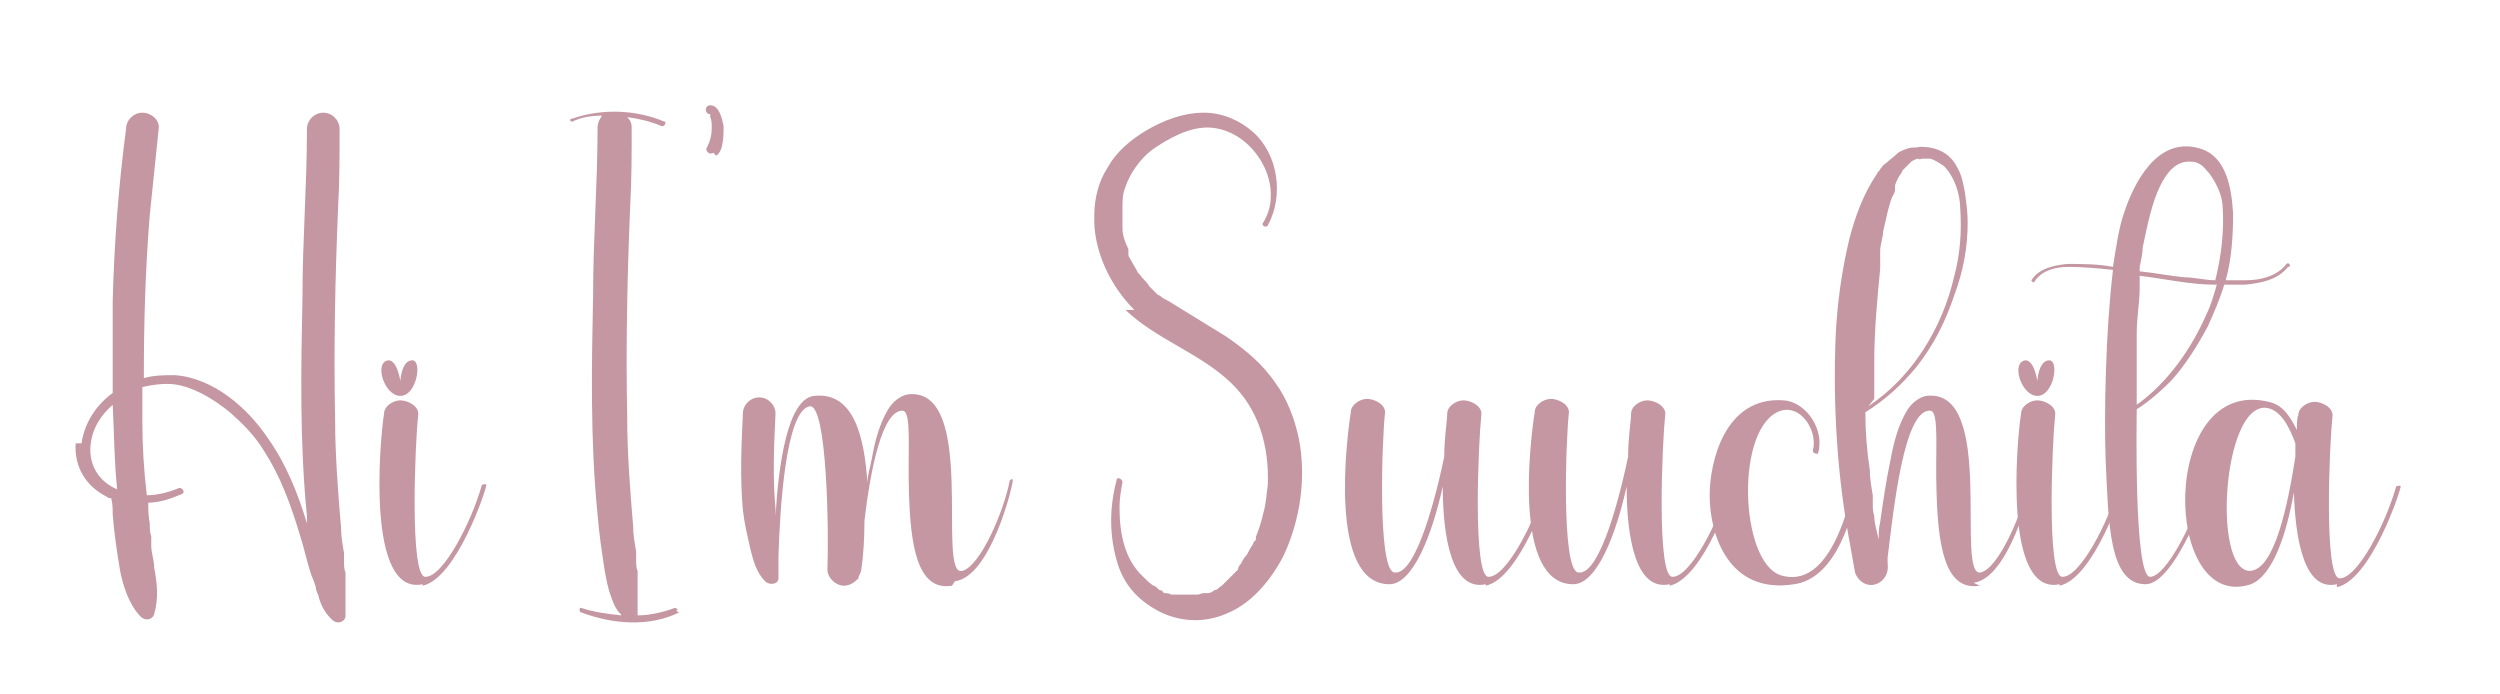
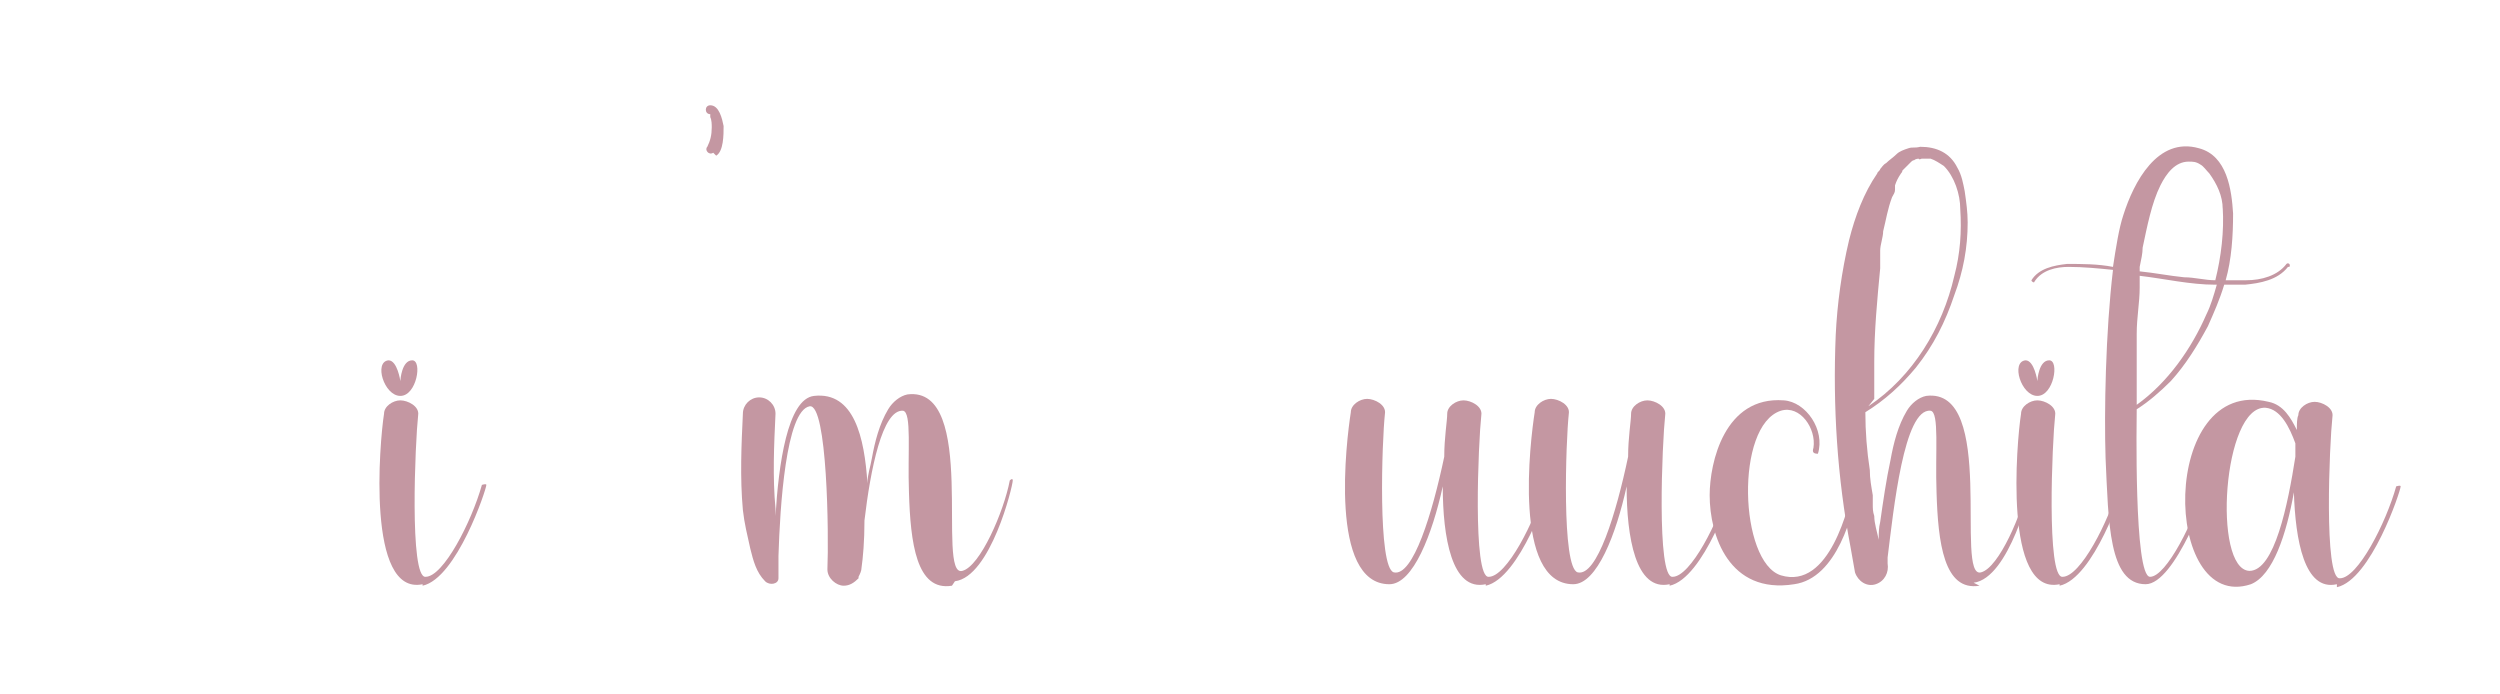
<svg xmlns="http://www.w3.org/2000/svg" id="Layer_1" viewBox="0 0 168.6 46.8">
  <defs>
    <style>      .st0 {        fill: #c497a2;      }    </style>
  </defs>
-   <path class="st0" d="M5.5,29.9c.2-1.4,1-2.6,2.1-3.4,0-2.1,0-4.1,0-6.2.1-3.9.4-7.8.9-11.6,0-.6.5-1.1,1.1-1.1s1.2.5,1.1,1.1c-.2,1.9-.4,3.9-.6,5.8-.3,3.7-.4,7.3-.4,11,.7-.2,1.4-.2,2.1-.2,2.6.2,4.9,2.2,6.3,4.3,1.2,1.7,2,3.7,2.6,5.7,0-.2,0-.3,0-.5-.5-5-.4-10-.3-14.9,0-3.7.3-7.4.3-11.2,0-.6.5-1.1,1.1-1.1s1.1.5,1.1,1.1c0,1.8,0,3.5-.1,5.3-.2,4.8-.3,9.5-.2,14.3,0,2.4.2,4.9.4,7.3,0,.6.1,1.1.2,1.7,0,0,0,.2,0,.3,0,0,0,0,0,0,0,.1,0,.2,0,.3,0,.2,0,.5.1.7,0,.2,0,.4,0,.6,0,0,0,.3,0,.2,0,.3,0,.6,0,.8,0,.2,0,.5,0,.7,0,.1,0,.3,0,.5,0,0,0,.3,0,.1,0,0,0,0,0,.1-.1.4-.6.5-.9.2-.1-.1-.4-.4-.5-.6-.2-.3-.3-.6-.4-.9,0-.2-.2-.4-.2-.7-.1-.3-.2-.6-.3-.8-.3-.9-.5-1.9-.8-2.8-.6-2-1.3-3.9-2.4-5.6-.6-1-1.4-1.8-2.3-2.6-1-.8-2.1-1.5-3.3-1.8-.8-.2-1.7-.1-2.6.1,0,.8,0,1.5,0,2.3,0,1.7.1,3.3.3,5,.7,0,1.5-.2,2.2-.5.2,0,.4.3.2.4-.7.3-1.5.6-2.3.6,0,.5,0,.9.1,1.4,0,.3,0,.6.1.9,0,.1,0,.2,0,.4,0,0,0,.1,0,.2,0,0,0,0,0,0,0,.5.2,1,.2,1.5.2,1,.3,2.1,0,3.1-.1.4-.6.5-.9.2-.8-.8-1.2-2.1-1.4-3.1-.2-1.2-.4-2.5-.5-3.8,0-.4,0-.7-.1-1.1-.1,0-.2,0-.3-.1-1.4-.7-2.2-2-2.1-3.6ZM7.9,33c-.2-1.9-.2-3.8-.3-5.7-.8.7-1.4,1.6-1.5,2.8-.1,1.3.6,2.4,1.8,2.9ZM10.5,36.8,23.3,37.5" />
  <path class="st0" d="M28.5,39.4c-3.8.8-2.9-9.6-2.6-11.5,0-.5.6-.9,1.1-.9s1.3.4,1.2,1c-.2,1.8-.6,11,.5,10.9,1.2,0,3.1-3.7,3.8-6.2,0,0,.3-.1.3,0,0,.3-2,6.3-4.3,6.8ZM26.2,24.3c.6,0,.8,1.4.8,1.4,0-.1.1-1.4.8-1.4s.3,2.4-.8,2.4-1.8-2.3-.8-2.4Z" />
-   <path class="st0" d="M45.8,41.3c-2,1-4.5.8-6.6,0-.2,0-.1-.4,0-.3.9.3,1.8.4,2.7.5,0-.1-.2-.2-.3-.4-.2-.3-.3-.6-.4-.9-.2-.5-.3-1.1-.4-1.6-.2-1.3-.4-2.6-.5-3.9-.5-5-.4-10-.3-14.9,0-3.7.3-7.4.3-11.2,0-.3.1-.5.3-.8-.7,0-1.4.1-2,.4-.2,0-.2-.2,0-.2,2-.7,4.3-.6,6.2.2.2,0,0,.4-.2.3-.7-.3-1.5-.5-2.3-.6.2.2.3.4.3.7,0,1.8,0,3.5-.1,5.3-.2,4.8-.3,9.5-.2,14.3,0,2.4.2,4.9.4,7.3,0,.6.1,1.1.2,1.7,0,0,0,.2,0,.3,0,0,0,0,0,0,0,.1,0,.2,0,.3,0,.2,0,.5.1.7,0,.2,0,.4,0,.6,0,0,0,.3,0,.2,0,.3,0,.6,0,.8,0,.2,0,.5,0,.7,0,.1,0,.3,0,.5,0,0,0,.3,0,.1,0,0,0,0,0,.1.8,0,1.7-.2,2.5-.5.1,0,.3.1.1.2ZM43,37.5" />
  <path class="st0" d="M48.1,10.3c-.3.2-.6-.2-.4-.4.2-.4.3-.8.3-1.3,0-.2,0-.5-.1-.7,0,0,0-.2,0-.2,0,0-.1,0,0,0-.4,0-.4-.6,0-.6.6,0,.8.9.9,1.4,0,.6,0,1.7-.5,2Z" />
-   <path class="st0" d="M64.2,39.5c-2.4.4-2.8-2.9-2.9-6.3-.1-2.7.2-5.4-.4-5.5-1.4-.1-2.2,4-2.6,7.4,0,1.4-.1,2.5-.2,3.2,0,.2-.1.4-.2.6,0,0,0,0,0,.1-.3.3-.6.5-1,.5-.5,0-1.1-.5-1.1-1.1.1-2.3,0-11.2-1.2-11-1.6.3-2,6.8-2.1,10.1,0,0,0,.2,0,.2,0,.4,0,.9,0,1.3,0,.4-.6.5-.9.2-.6-.6-.8-1.4-1-2.2-.2-.9-.4-1.7-.5-2.6-.2-2.2-.1-4.4,0-6.5,0-.6.5-1.1,1.1-1.1s1.1.5,1.1,1.1c-.1,2.1-.2,4.3,0,6.4,0,.2,0,.4,0,.5.2-3.4.8-7.9,2.6-8.1,2.7-.3,3.4,2.8,3.6,5.9,0-.6.2-1.1.3-1.7.2-1.1.5-2.3,1.1-3.3.3-.5.8-.9,1.3-1,4.8-.6,1.9,12.4,3.7,11.9,1.2-.3,2.8-4,3.2-6.1,0,0,.2-.2.2,0,0,.4-1.5,6.5-3.9,6.8Z" />
-   <path class="st0" d="M76.5,20.9c-1.6-1.6-2.8-4-2.7-6.4,0-1.1.3-2.3.9-3.2.6-1.1,1.6-1.9,2.6-2.5,1.2-.7,2.5-1.2,3.9-1.2,1.2,0,2.4.5,3.3,1.3,1.7,1.5,2.1,4.3,1,6.3-.1.2-.5,0-.3-.2.3-.5.5-1.1.5-1.7.1-2.3-1.9-4.7-4.3-4.7-1.3,0-2.7.8-3.7,1.5-.8.6-1.5,1.6-1.8,2.5-.2.5-.2.9-.2,1.4,0,.3,0,.6,0,.9,0,0,0,0,0,0,0,0,0,0,0,.1,0,.1,0,.3,0,.4,0,.5.2,1,.4,1.4,0,0,0,.2,0,.2,0,0,0,.1,0,.2,0,.1.1.2.2.4.1.2.3.5.4.7,0,.1.2.2.3.4,0,0,0,0,0,0,0,0,0,0,0,0,.2.2.4.4.5.6.2.2.4.4.6.6,0,0,0,0,0,0,0,0,.1,0,.2.1.1.1.3.2.5.3,1.3.8,2.6,1.6,3.9,2.4,1.3.9,2.4,1.8,3.3,3.1.8,1.1,1.3,2.4,1.6,3.8.5,2.6.1,5.4-1,7.8-.8,1.6-2.1,3.2-3.7,3.9-1.5.7-3.1.7-4.6,0-1.4-.7-2.4-1.7-2.9-3.2-.6-1.9-.6-3.8-.1-5.7,0-.3.4-.1.4.1-.1.6-.2,1.1-.2,1.7,0,1.7.3,3.5,1.6,4.7.2.2.5.5.7.6.1,0,.3.2.4.3.2,0,.2.1.3.2.2,0,.3,0,.5.1,0,0,0,0,.1,0,0,0,.2,0,.2,0,.3,0,.7,0,1,0h0s0,0,0,0c0,0,0,0,.1,0,0,0,.2,0,.2,0,.2,0,.3,0,.5-.1,0,0,.2,0,.3,0,0,0,0,0,.1,0,.1,0,.3-.1.4-.2.2,0,.3-.2.5-.3,0,0,0,0,.2-.2,0,0,0,0,0,0,0,0,0,0,0,0,.3-.3.6-.6.9-.9,0,0,0,0,0-.1,0,.1,0,0,0,0,0,0,0,0,0,0,0,0,0,0,0,0,0,0,0,0,0,0,0,0,.1-.2.2-.3.1-.2.2-.4.4-.6.1-.2.2-.4.4-.7,0-.1.1-.2.2-.3,0,0,0,0,0,0,0,0,0-.1,0-.2.2-.5.4-1.1.5-1.6.2-.7.2-1.2.3-1.9.1-2.6-.6-5.1-2.5-6.9-2.1-2-5-2.9-7.1-4.9ZM78.6,20,83,39.3s-.1,0-.1,0h0s0,0,.1,0ZM83.1,39.2" />
+   <path class="st0" d="M64.2,39.5c-2.4.4-2.8-2.9-2.9-6.3-.1-2.7.2-5.4-.4-5.5-1.4-.1-2.2,4-2.6,7.4,0,1.4-.1,2.5-.2,3.2,0,.2-.1.4-.2.6,0,0,0,0,0,.1-.3.3-.6.5-1,.5-.5,0-1.1-.5-1.1-1.1.1-2.3,0-11.2-1.2-11-1.6.3-2,6.8-2.1,10.1,0,0,0,.2,0,.2,0,.4,0,.9,0,1.3,0,.4-.6.5-.9.2-.6-.6-.8-1.4-1-2.2-.2-.9-.4-1.7-.5-2.6-.2-2.2-.1-4.4,0-6.5,0-.6.5-1.1,1.1-1.1s1.1.5,1.1,1.1c-.1,2.1-.2,4.3,0,6.4,0,.2,0,.4,0,.5.2-3.4.8-7.9,2.6-8.1,2.7-.3,3.4,2.8,3.6,5.9,0-.6.2-1.1.3-1.7.2-1.1.5-2.3,1.1-3.3.3-.5.8-.9,1.3-1,4.8-.6,1.9,12.4,3.7,11.9,1.2-.3,2.8-4,3.2-6.1,0,0,.2-.2.2,0,0,.4-1.5,6.5-3.9,6.8" />
  <path class="st0" d="M100.2,39.4c-2.3.5-2.9-3.2-2.9-6.6-.7,3.2-2,6.6-3.6,6.6-4.1,0-2.9-9.7-2.6-11.6,0-.5.6-.9,1.1-.9s1.3.4,1.2,1c-.2,1.8-.5,10.4.6,10.7,1.3.3,2.6-4,3.4-7.8,0-1.3.2-2.4.2-2.9,0-.5.6-.9,1.1-.9s1.3.4,1.2,1c-.2,1.8-.6,11,.5,10.9,1.2,0,3.1-3.7,3.8-6.2,0,0,.3-.1.3,0,0,.3-2,6.3-4.3,6.8Z" />
  <path class="st0" d="M112.6,39.4c-2.3.5-2.9-3.2-2.9-6.6-.7,3.2-2,6.6-3.6,6.6-4.1,0-2.9-9.7-2.6-11.6,0-.5.6-.9,1.1-.9s1.3.4,1.2,1c-.2,1.8-.5,10.4.6,10.7,1.3.3,2.6-4,3.4-7.8,0-1.3.2-2.4.2-2.9,0-.5.6-.9,1.1-.9s1.3.4,1.2,1c-.2,1.8-.6,11,.5,10.9,1.2,0,3.1-3.7,3.8-6.2,0,0,.3-.1.3,0,0,.3-2,6.3-4.3,6.8Z" />
  <path class="st0" d="M125.3,32.8c-.3,1.8-1.4,6.2-4.3,6.6-4.4.7-5.7-3.3-5.7-6,0-2.2,1-6.7,5-6.4,1.5.1,2.8,2,2.3,3.6-.3,0-.4-.1-.3-.4.2-1.3-.9-2.9-2.2-2.5-3.1,1-2.8,10.2,0,11.1,3.3,1,4.6-4.7,4.9-6.1,0,0,.3-.1.3,0Z" />
  <path class="st0" d="M133.5,39.5c-2.4.4-2.8-2.9-2.9-6.3-.1-2.7.2-5.4-.4-5.5-1.8-.2-2.5,6.7-2.9,9.9,0,.1,0,.3,0,.4.1.6-.2,1.2-.8,1.4-.6.2-1.2-.2-1.4-.8-.1-.6-.2-1.1-.3-1.7-.9-4.7-1.2-9.5-1-14.3.1-2.1.4-4.3.9-6.4.4-1.6,1-3.2,1.9-4.5,0-.1.2-.2.2-.3,0,0,.1-.2,0,0,.1-.1.2-.3.4-.4.2-.2.5-.4.7-.6.2-.2.5-.3.8-.4.3-.1.4,0,.8-.1,1.1,0,2,.4,2.5,1.4.3.5.4,1.1.5,1.6.1.7.2,1.4.2,2.1,0,1.7-.3,3.3-.9,4.9-.6,1.8-1.4,3.4-2.6,4.9-1,1.2-2.1,2.2-3.4,3,0,1.3.1,2.6.3,3.9,0,.6.1,1.1.2,1.7,0,0,0,.1,0,.2,0,0,0,0,0,0,0,.1,0,.3,0,.4,0,.3,0,.5.1.8,0,.5.2,1.1.3,1.6,0-.4,0-.8.1-1.2.2-1.4.4-2.8.7-4.2.2-1.1.5-2.3,1.1-3.3.3-.5.8-.9,1.3-1,4.8-.6,1.9,12.4,3.7,11.9,1.2-.3,2.8-4,3.2-6.1,0,0,.2-.2.2,0,0,.4-1.5,6.5-3.9,6.8ZM126,27.4c3-2,5-5.3,5.8-8.8.4-1.5.5-3,.4-4.5,0-1-.4-2.2-1.1-2.9-.3-.2-.6-.4-.9-.5-.3,0-.4,0-.6,0,0,0,0,0,0,0,0,0,0,0,0,0,0,0-.2.1-.2,0,0,0-.2,0-.3.1,0,0-.1,0-.2.1,0,0,0,0,0,0,0,0-.2.2-.3.3,0,0-.2.2-.3.3,0,0,0,0,0,0,0,0,0,.1-.1.2-.2.3-.3.5-.4.8,0,0,0,.1,0,.2,0,0,0,.1,0,.1,0,.2-.1.3-.2.5-.3.8-.4,1.5-.6,2.3,0,.4-.2.9-.2,1.3,0,.1,0,.2,0,.3,0,0,0,.2,0,.2,0,.2,0,.5,0,.7-.2,2.1-.4,4.2-.4,6.3,0,.8,0,1.7,0,2.5Z" />
  <path class="st0" d="M138.9,39.4c-3.8.8-2.9-9.6-2.6-11.5,0-.5.6-.9,1.1-.9s1.3.4,1.2,1c-.2,1.8-.6,11,.5,10.9,1.2,0,3.1-3.7,3.8-6.2,0,0,.3-.1.3,0,0,.3-2,6.3-4.3,6.8ZM136.6,24.3c.6,0,.8,1.4.8,1.4,0-.1.1-1.4.8-1.4s.3,2.4-.8,2.4-1.8-2.3-.8-2.4Z" />
  <path class="st0" d="M154.3,18c-.7.9-1.9,1.1-2.9,1.2-.5,0-.9,0-1.4,0-.3,1-.7,1.9-1.1,2.8-.7,1.3-1.5,2.6-2.5,3.7-.7.7-1.5,1.4-2.3,1.9,0,.5-.2,11.3.9,11.3s3-3.8,3.7-6.3c0,0,.3-.1.3,0,0,.3-2.3,6.8-4.3,6.8-2.5,0-2.5-4.2-2.7-8.5-.1-3.1,0-8.5.5-12.7-1-.1-2-.2-3-.2-.8,0-1.8.2-2.3,1,0,.1-.2,0-.2-.1.5-.8,1.5-1,2.4-1.1,1,0,2.1,0,3.1.2.2-1.3.4-2.6.7-3.5.7-2.2,2.3-5.3,5.1-4.5,1.9.5,2.2,2.8,2.3,4.4,0,1.5-.1,3.1-.5,4.5.5,0,.9,0,1.4,0,1,0,2.1-.3,2.7-1.1.1-.1.3,0,.2.2ZM149.4,19.2c-1.7,0-3.4-.4-5.1-.6,0,.3,0,.5,0,.8,0,1-.2,2-.2,3.1,0,1.6,0,3.2,0,4.8,2.1-1.5,3.7-3.8,4.7-6.1.3-.6.5-1.3.7-2ZM149.9,14.1c0-.9-.4-1.7-.9-2.4-.2-.2-.4-.5-.6-.6-.3-.2-.5-.2-.8-.2-.9,0-1.5.8-1.9,1.6-.6,1.2-.9,2.8-1.2,4.2,0,.4-.1.8-.2,1.3,0,.1,0,.2,0,.3,1,.1,2,.3,3,.4.7,0,1.4.2,2.1.2.4-1.6.6-3.3.5-4.9Z" />
  <path class="st0" d="M157.6,39.4c-2.2.5-2.8-3-2.9-6.2-.5,2.8-1.4,5.6-2.9,6.2-6,2-6.2-14.1,1.2-12.3,1,.2,1.5,1.1,1.9,1.9,0-.4,0-.8.1-1,0-.5.6-.9,1.1-.9s1.3.4,1.2,1c-.2,1.8-.6,11,.5,10.9,1.2,0,3.1-3.7,3.8-6.2,0,0,.3-.1.3,0,0,.3-2,6.3-4.3,6.8ZM154.8,29.9c-.4-1.1-1-2.3-2-2.4-2.9-.2-3.6,10.9-1.1,11,1.7,0,2.6-4.5,3.1-7.7,0-.3,0-.6,0-.9Z" />
</svg>